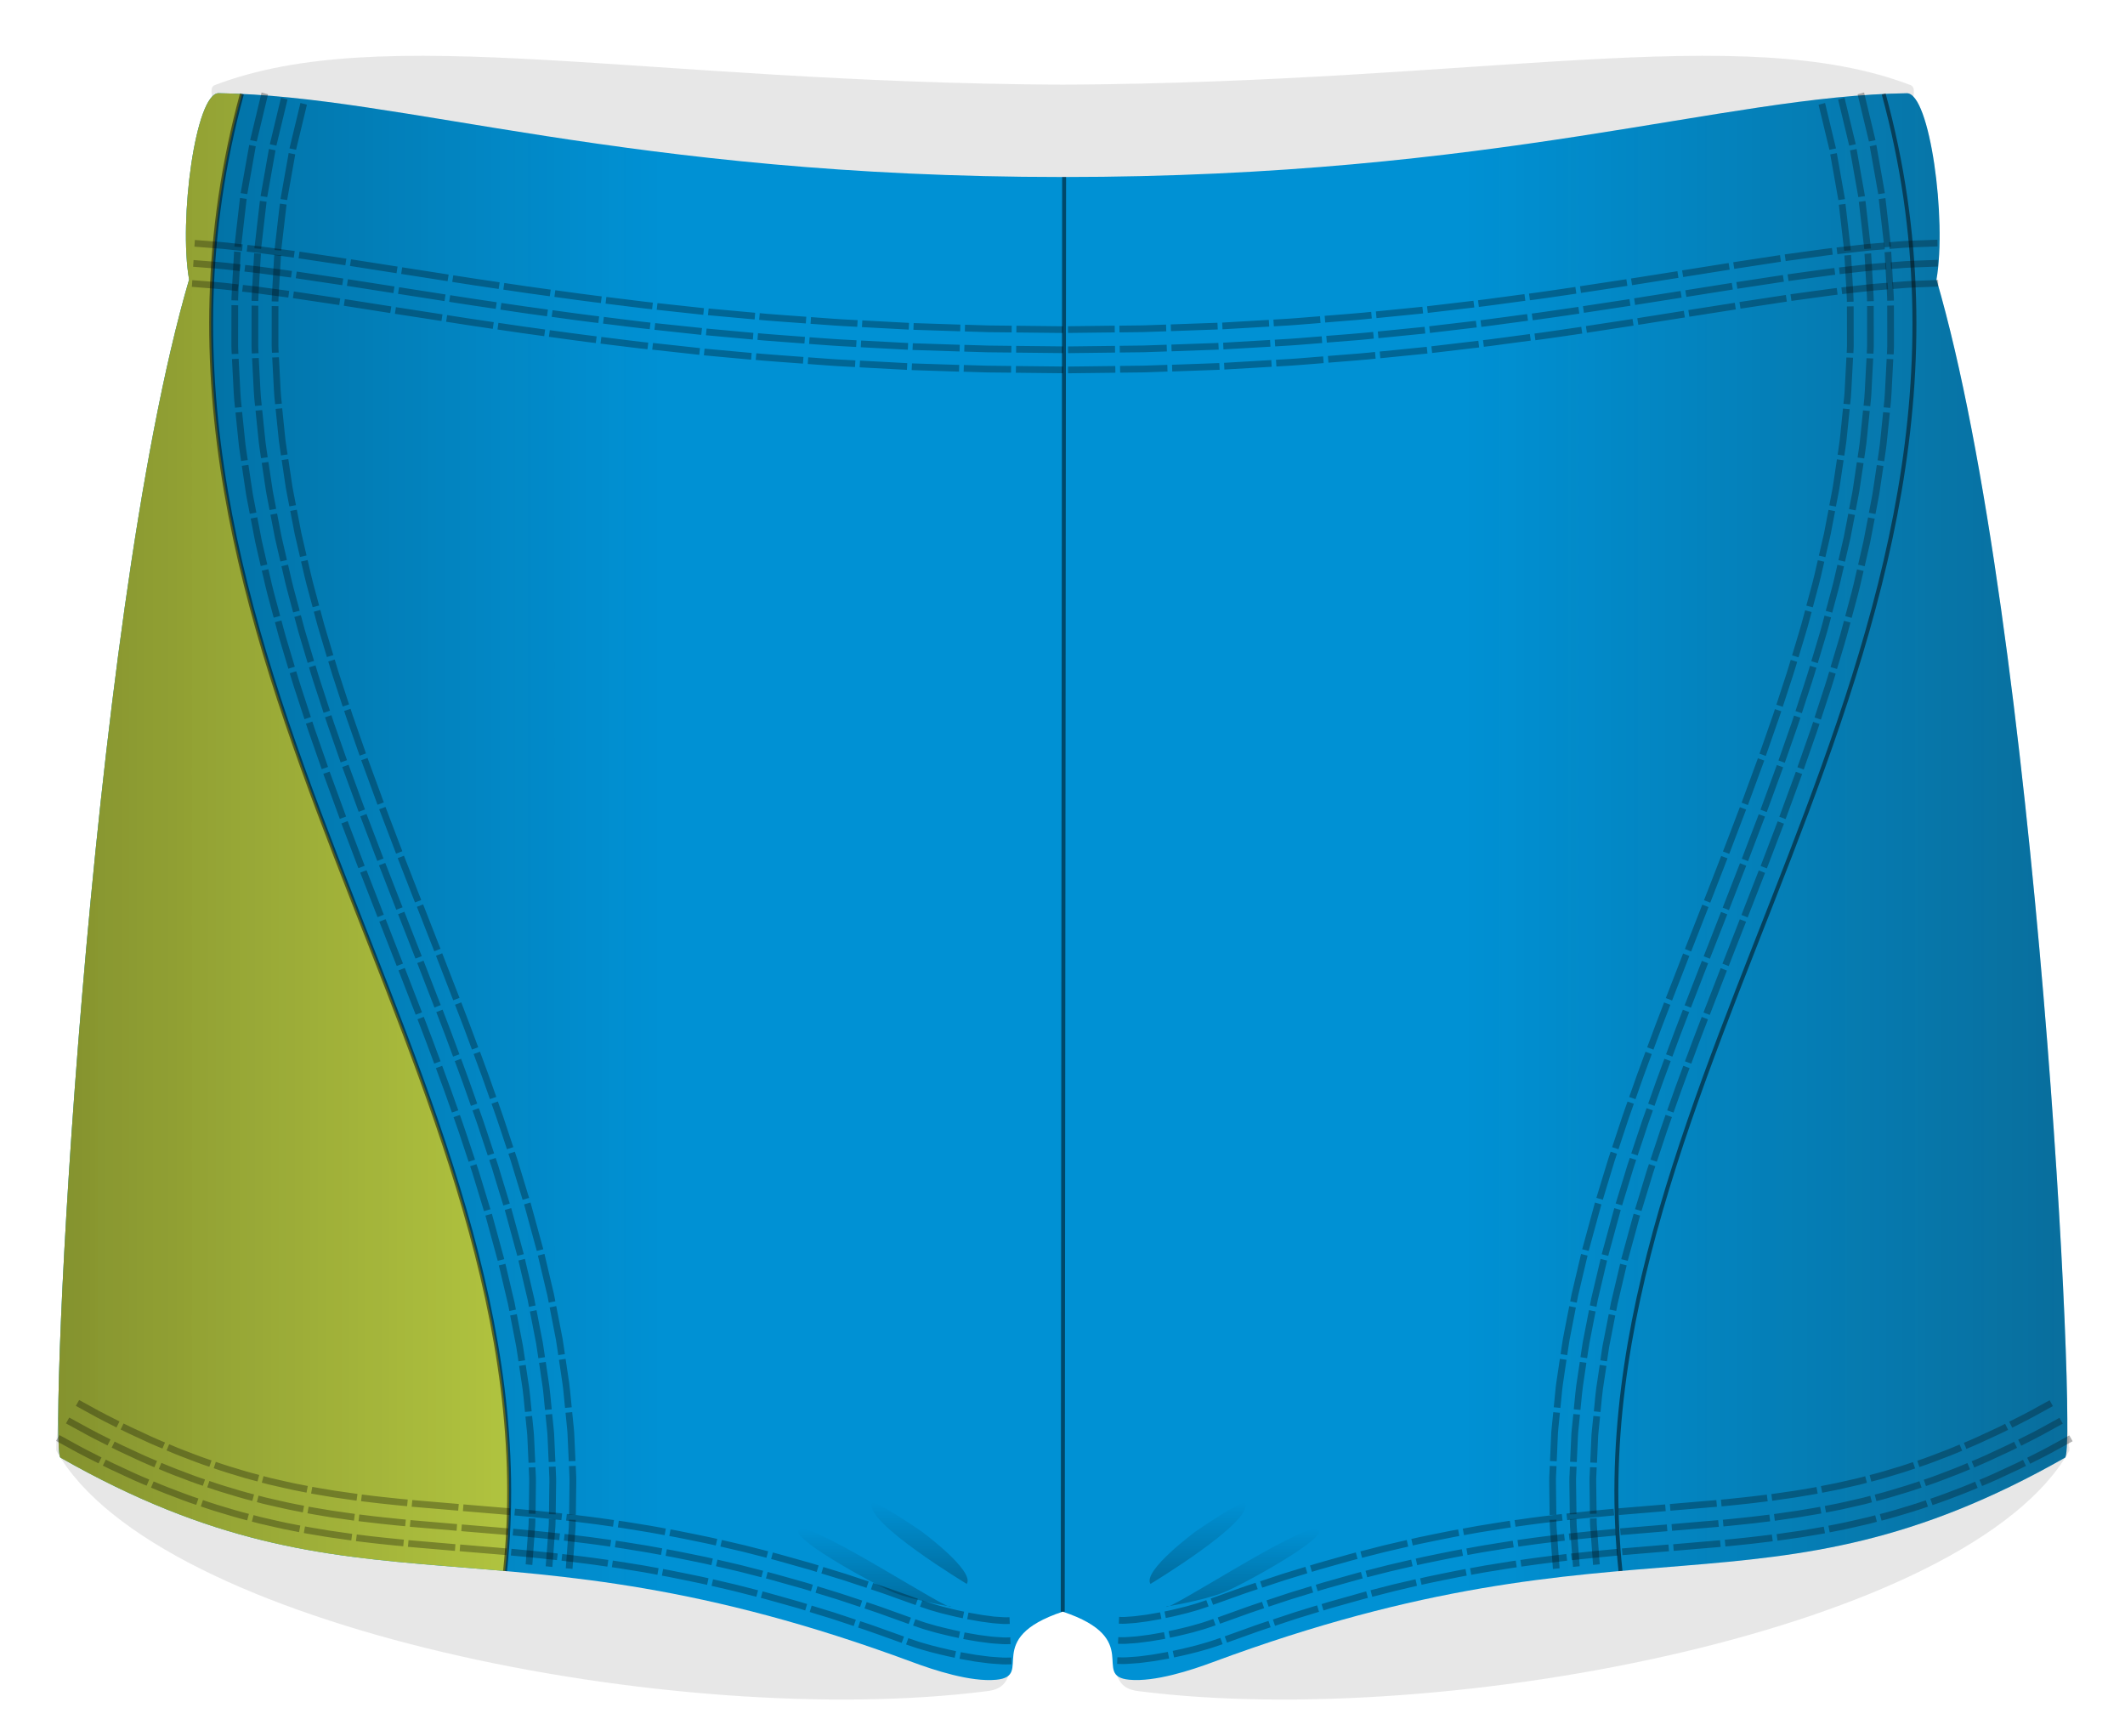
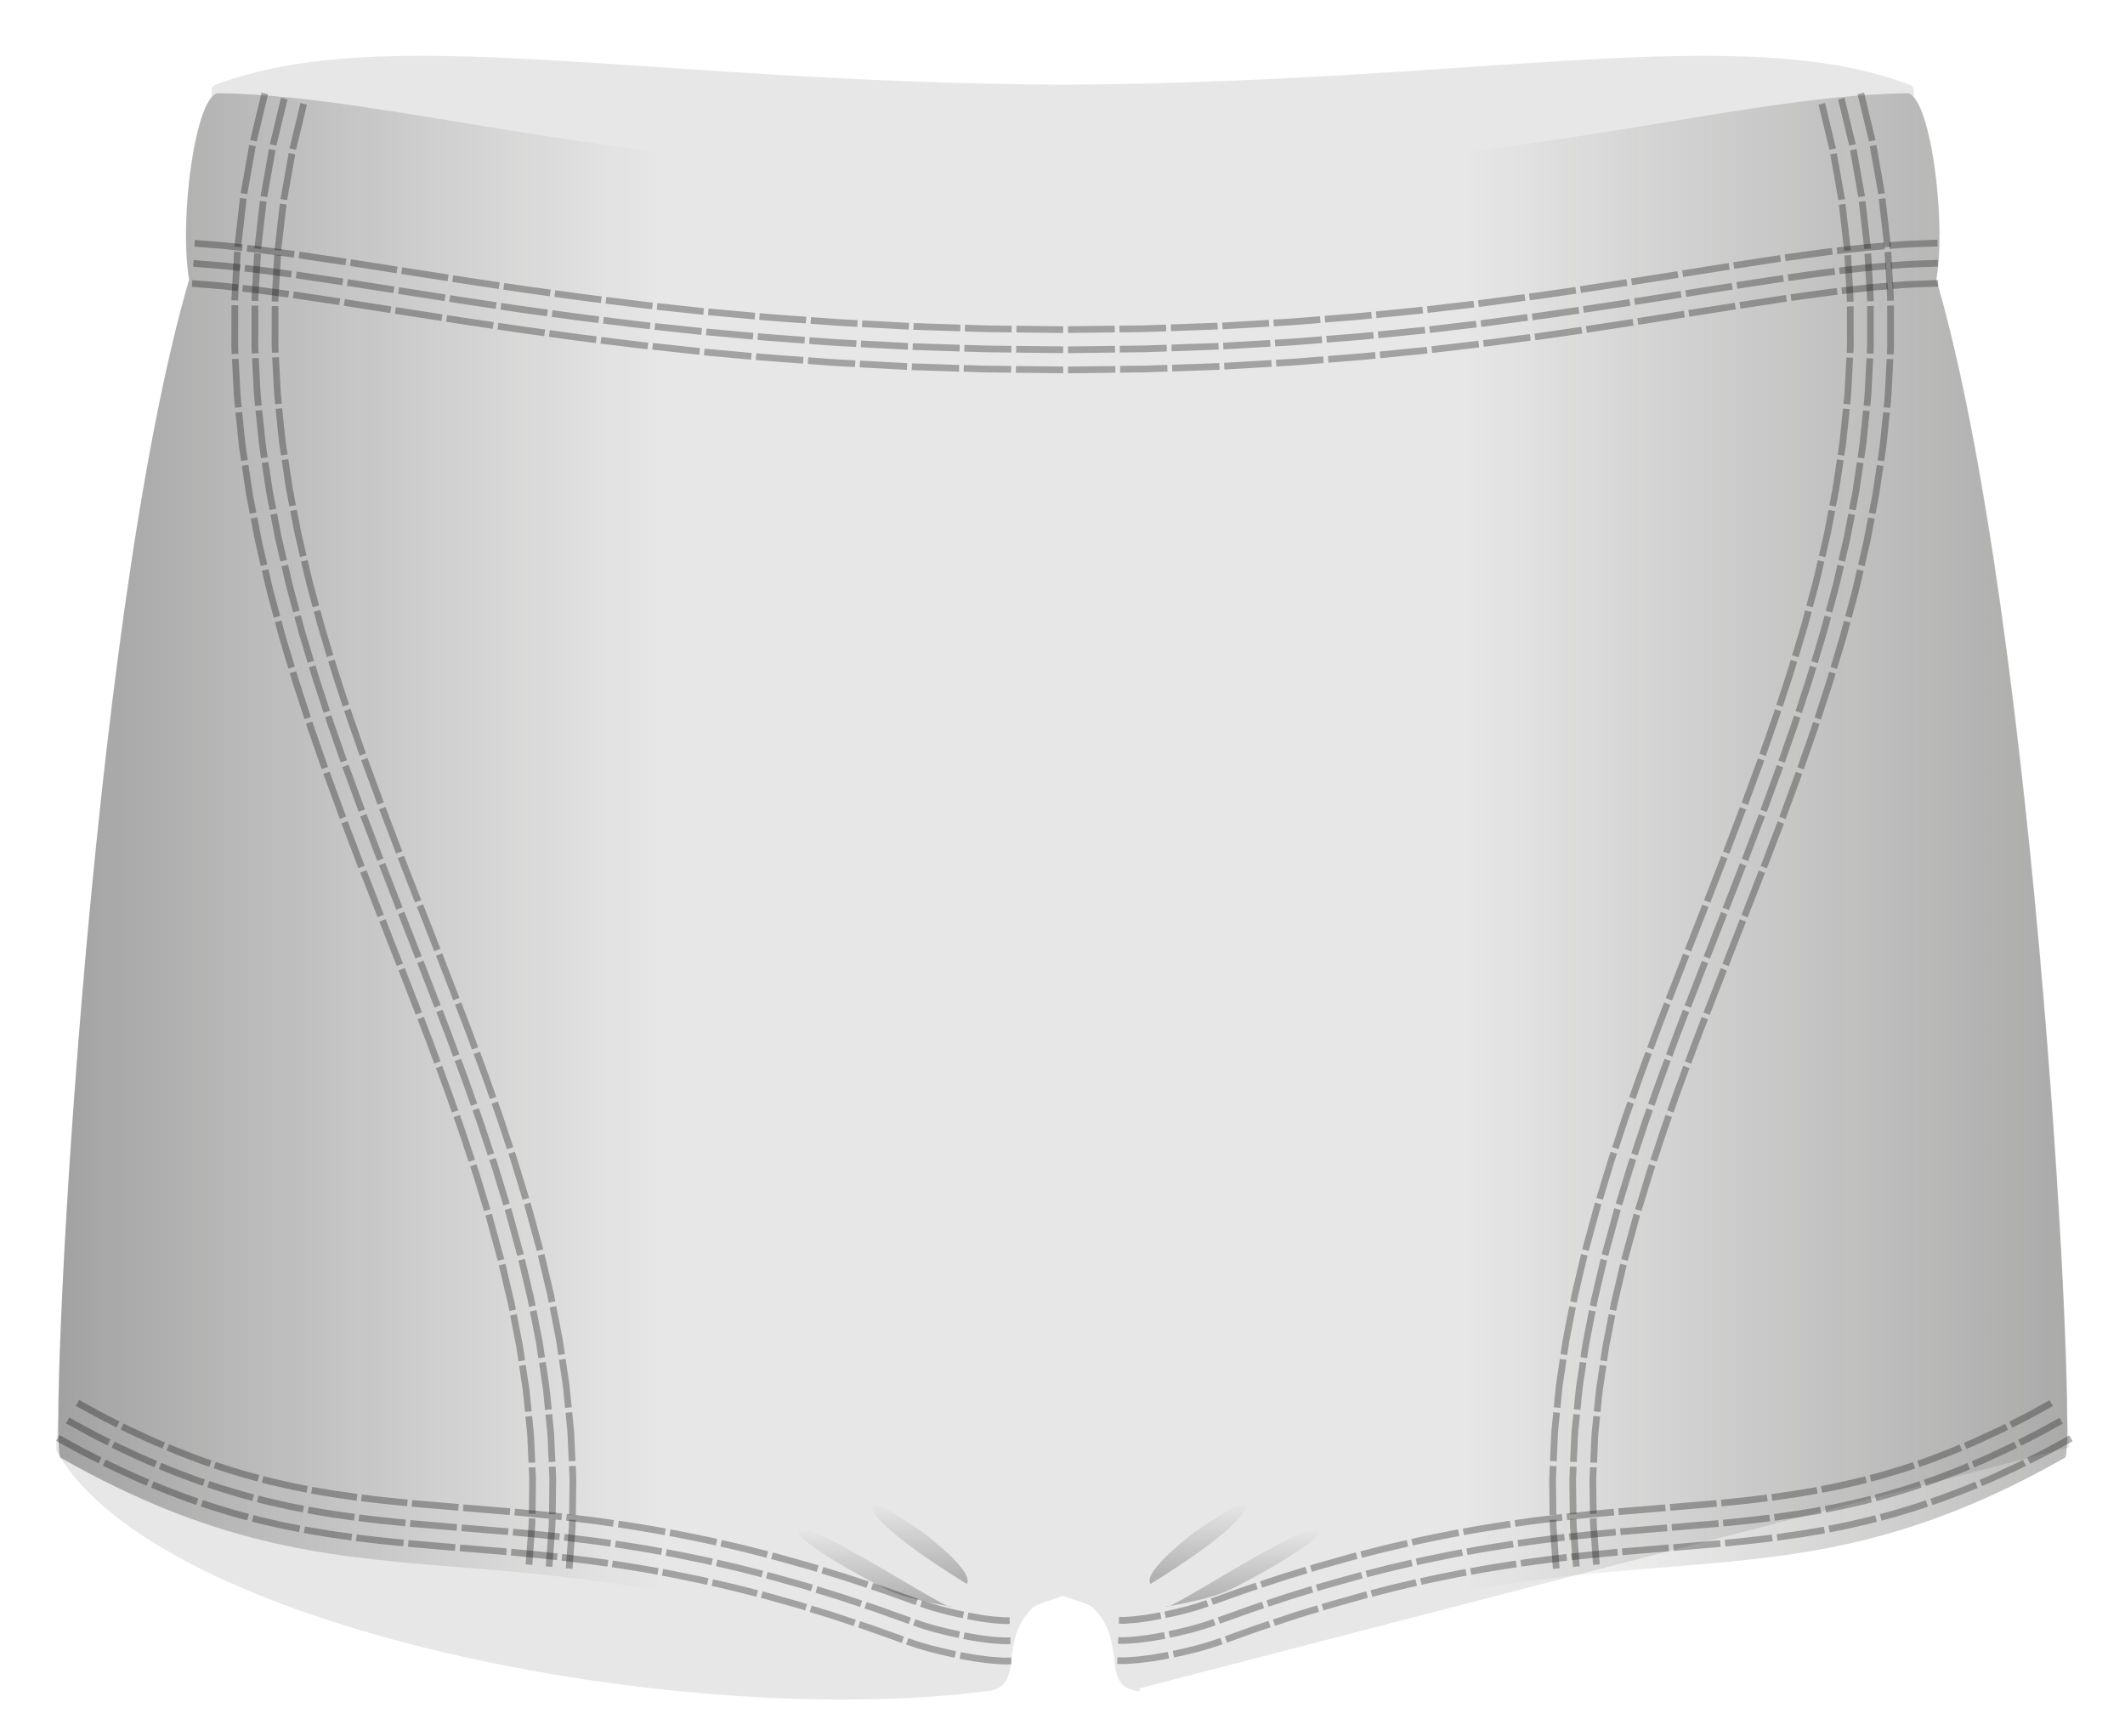
<svg xmlns="http://www.w3.org/2000/svg" width="538.384" height="439.767" viewBox="0 0 538.384 439.767">
-   <path fill="#0F0F0F" d="M524.208 366.626c0-.062-.002-.125-.004-.19l-.01-.24c0-.06-.004-.125-.007-.188l-.015-.306-.008-.162-.022-.4v-.002c-.044-.73-.108-1.613-.19-2.64l-.008-.085c-.02-.24-.04-.49-.063-.747v-.077c-.02-.26-.04-.53-.07-.8l-.01-.11-.07-.85v-.09l-.08-.91v-.02c-.24-43.51-10.85-211.78-33.15-288.01 2.39-13.54-.83-40.8-5.74-46.24.07-.36.11-.68.13-.98.01-.1.01-.19.01-.28 0-.16 0-.31-.02-.44-.01-.14-.03-.27-.06-.38-.02-.07-.03-.13-.05-.18-.05-.15-.12-.28-.21-.39-.02-.03-.05-.05-.07-.07-.1-.11-.23-.2-.38-.26-42.92-16.4-107.92-.67-214.88-.13-106.96-.54-171.95-16.27-214.87.13-.15.06-.27.15-.38.26-.02.02-.05.04-.07.07-.09.11-.16.24-.21.38-.02.06-.04.12-.05.18-.03.12-.05.24-.06.38-.01.14-.02.29-.01.44 0 .09 0 .18.01.28.02.3.06.62.12.98-4.91 5.44-8.12 32.7-5.74 46.23-22.31 76.23-32.91 244.5-33.16 288.01v.02c-.03.31-.06.61-.08.9v.08l-.07.84-.01.1-.07.79-.01.08c-.02.25-.05.5-.07.74v.09c-.08 1.02-.14 1.91-.19 2.64-.01.14-.01.27-.02.4l-.01.16c0 .11-.01.21-.01.31l-.01.19-.01.24v.68l.01.15v.1l.01.11.01.05c.01.04.02.07.03.09 25.31 44.97 157.74 70.75 235.52 60.87h.02c10.47-1.01 2.55-12.58 11.97-21.31.72-.67 4.09-1.68 7.45-2.82 3.36 1.14 6.73 2.15 7.45 2.81 9.42 8.74 1.5 20.31 11.97 21.32h.02c77.79 9.88 210.22-15.9 235.53-60.87.01-.02.02-.06.03-.1 0-.02 0-.04.01-.06 0-.04.01-.07.01-.12l.01-.1v-.46c0-.06-.01-.12-.01-.18z" opacity=".1" />
-   <path fill="#0091D4" d="M490.613 70.825c2.658-15.092-1.648-47.286-7.5-47.206-46.305.64-103.52 21.22-213.858 21.22-110.335 0-167.545-20.59-213.848-21.23-5.852-.08-10.158 32.11-7.5 47.2-25.622 87.57-35.8 296.6-32.58 298.43C92.06 412.87 124.44 381.4 231.24 421.06c5.365 1.99 14.667 5.07 21.167 4.445 9.764-.94-3.758-10.396 16.848-17.248 20.606 6.85 7.085 16.3 16.85 17.24 6.5.62 15.802-2.45 21.167-4.45 106.806-39.66 139.188-8.19 215.924-51.808 3.22-1.83-6.96-210.86-32.583-298.44z" />
-   <path fill="#BDD142" d="M55.407 23.62c-5.852-.082-10.158 32.112-7.5 47.205-25.622 87.574-35.8 296.604-32.58 298.435 44.78 25.454 74.46 25.337 112.637 28.708v-.002C141.26 272.4 22.598 165.733 61.29 23.806c-1.98-.095-3.943-.16-5.883-.187z" />
+   <path fill="#0F0F0F" d="M524.208 366.626c0-.062-.002-.125-.004-.19l-.01-.24c0-.06-.004-.125-.007-.188l-.015-.306-.008-.162-.022-.4v-.002c-.044-.73-.108-1.613-.19-2.64l-.008-.085c-.02-.24-.04-.49-.063-.747v-.077c-.02-.26-.04-.53-.07-.8l-.01-.11-.07-.85v-.09l-.08-.91v-.02c-.24-43.51-10.85-211.78-33.15-288.01 2.39-13.54-.83-40.8-5.74-46.24.07-.36.11-.68.13-.98.01-.1.01-.19.01-.28 0-.16 0-.31-.02-.44-.01-.14-.03-.27-.06-.38-.02-.07-.03-.13-.05-.18-.05-.15-.12-.28-.21-.39-.02-.03-.05-.05-.07-.07-.1-.11-.23-.2-.38-.26-42.92-16.4-107.92-.67-214.88-.13-106.96-.54-171.95-16.27-214.87.13-.15.06-.27.15-.38.26-.02.02-.05.04-.07.07-.09.11-.16.24-.21.38-.02.06-.04.12-.05.18-.03.12-.05.24-.06.38-.01.14-.02.29-.01.44 0 .09 0 .18.01.28.02.3.06.62.12.98-4.91 5.44-8.12 32.7-5.74 46.23-22.31 76.23-32.91 244.5-33.16 288.01v.02c-.03.31-.06.61-.08.9v.08l-.07.84-.01.1-.07.79-.01.08c-.02.25-.05.5-.07.74v.09c-.08 1.02-.14 1.91-.19 2.64-.01.14-.01.27-.02.4l-.01.16c0 .11-.01.21-.01.31l-.01.19-.01.24v.68l.01.15v.1l.01.11.01.05c.01.04.02.07.03.09 25.31 44.97 157.74 70.75 235.52 60.87h.02c10.47-1.01 2.55-12.58 11.97-21.31.72-.67 4.09-1.68 7.45-2.82 3.36 1.14 6.73 2.15 7.45 2.81 9.42 8.74 1.5 20.31 11.97 21.32h.02l.01-.1v-.46c0-.06-.01-.12-.01-.18z" opacity=".1" />
  <g opacity=".5">
    <linearGradient id="a" gradientUnits="userSpaceOnUse" x1="314.822" y1="387.366" x2="314.822" y2="407.04">
      <stop offset="0" stop-opacity="0" />
      <stop offset="1" />
    </linearGradient>
    <path opacity=".5" fill="url(#a)" d="M295.48 406.967c.2 1.488 33.5-20.535 38-19.57 4.99 1.067-18.753 14.13-23.5 16-5.365 2.112-14.5 3.57-14.5 3.57z" />
    <linearGradient id="b" gradientUnits="userSpaceOnUse" x1="303.415" y1="380.761" x2="303.415" y2="401.226">
      <stop offset="0" stop-opacity="0" />
      <stop offset="1" />
    </linearGradient>
    <path opacity=".5" fill="url(#b)" d="M291.48 401.226c-2.112-3.31 11.5-13.33 11.5-13.33s12.006-8.283 12.5-7c1.828 4.75-24 20.33-24 20.33z" />
  </g>
  <g opacity=".5">
    <linearGradient id="c" gradientUnits="userSpaceOnUse" x1="221.595" y1="387.366" x2="221.595" y2="407.04">
      <stop offset="0" stop-opacity="0" />
      <stop offset="1" />
    </linearGradient>
    <path opacity=".5" fill="url(#c)" d="M240.938 406.967c-.202 1.488-33.5-20.535-38-19.57-4.99 1.067 18.753 14.13 23.5 16 5.364 2.112 14.5 3.57 14.5 3.57z" />
    <linearGradient id="d" gradientUnits="userSpaceOnUse" x1="233.002" y1="380.761" x2="233.002" y2="401.226">
      <stop offset="0" stop-opacity="0" />
      <stop offset="1" />
    </linearGradient>
    <path opacity=".5" fill="url(#d)" d="M244.938 401.226c2.11-3.31-11.5-13.33-11.5-13.33s-12.006-8.283-12.5-7c-1.828 4.75 24 20.33 24 20.33z" />
  </g>
-   <path fill="none" stroke="#000" stroke-miterlimit="10" d="M269.255 408.263l.347-363.424M477.244 23.8c38.694 141.928-79.973 248.595-66.678 374.16M61.29 23.802c-38.692 141.93 79.97 248.597 66.674 374.16" opacity=".5" />
  <path d="M472.276 23.443l-1.642.438 2.875 11.96 1.66-.34m-9.47-10.3l2.81 11.69 1.66-.35-2.84-11.78m-6.58 1.76l2.75 11.43 1.66-.35-2.77-11.51m13 10.63l-1.67.34 2.15 12.12 1.68-.25m-8.83-10.84l2.1 11.84 1.68-.25-2.12-11.93m-6.67 1.36l2.05 11.57 1.68-.24-2.07-11.65m12.32 11.4l-1.69.24 1.41 12.22 1.69-.15m-8.15-11.37l1.38 11.95 1.69-.14-1.39-12.03m-6.74.96l1.35 11.67 1.69-.14-1.36-11.76m11.6 12.12l-1.7.14.36 6.14.24 4.22c.08 1.15.06 1.92.06 1.92l1.7-.04s.02-.77-.07-1.93l-.24-4.25-.36-6.19zm-6.78.55l.34 6 .24 4.13c.08 1.13.06 1.88.06 1.88l1.7-.04s.02-.76-.07-1.9c-.07-1.13-.15-2.65-.24-4.16l-.35-6.05-1.7.14zm-5.09.41l.33 5.87.23 4.03c.08 1.1.06 1.84.06 1.84l1.7-.05s.02-.74-.06-1.85l-.23-4.06-.34-5.91-1.7.13zm12.54 12.66l-1.7.04.01 6.15v4.23c-.03 1.15-.08 1.92-.08 1.92l1.7.06s.06-.77.08-1.93v-4.26l-.01-6.19zm-6.8.14v10.14c-.03 1.13-.08 1.88-.08 1.88l1.7.05s.05-.75.08-1.89l-.01-4.16-.01-6.05-1.7.04zm-5.11.1l.01 5.88c.01 1.47.01 2.94.01 4.04-.02 1.11-.08 1.84-.08 1.84l1.7.06s.06-.74.08-1.85c0-1.11 0-2.59-.01-4.08l-.01-5.92-1.7.04zm11.77 13.37l-1.7-.07-.32 6.14c-.1 1.53-.13 3.07-.25 4.21l-.2 1.91 1.69.15.19-1.92c.12-1.15.16-2.7.25-4.25l.32-6.18zm-6.8-.26l-.32 6.01c-.09 1.5-.13 3-.24 4.13l-.19 1.87 1.69.15.19-1.88c.12-1.13.15-2.64.24-4.16l.32-6.05-1.7-.06zm-5.1-.19l-.31 5.88c-.09 1.47-.12 2.94-.24 4.04l-.19 1.83 1.69.15.19-1.85c.11-1.1.15-2.59.24-4.06l.31-5.92-1.7-.06zm11 14.02l-1.69-.16-.62 6.11c-.15 1.53-.32 3.05-.51 4.19l-.28 1.9 1.68.23.28-1.91c.19-1.14.36-2.67.51-4.21l.63-6.14zm-6.78-.63s-.31 2.99-.61 5.99c-.15 1.5-.31 2.99-.5 4.11l-.28 1.86 1.68.24s.11-.75.28-1.87c.19-1.12.36-2.63.5-4.13l.62-6.02-1.69-.15zm-5.08-.47l-.6 5.87c-.14 1.47-.3 2.93-.49 4.03l-.27 1.82 1.69.24.28-1.83c.18-1.1.35-2.57.48-4.05l.6-5.9-1.7-.16zm10.25 14.58l-1.69-.24-.9 6.06c-.2 1.52-.54 3.02-.74 4.15l-.36 1.88 1.67.32.36-1.89c.21-1.13.54-2.63.74-4.16l.91-6.1zm-6.74-.96l-.89 5.95c-.19 1.5-.52 2.97-.73 4.08l-.35 1.85 1.67.32.36-1.86c.2-1.11.53-2.59.73-4.09l.9-5.99-1.69-.25zm-5.05-.73l-.87 5.84c-.19 1.46-.51 2.91-.71 4l-.35 1.82 1.67.31.36-1.83c.2-1.09.52-2.55.71-4.02l.88-5.88-1.69-.24zm9.56 15.04l-1.67-.32-1.16 6.01-1.36 5.96 1.66.39 1.38-5.98 1.16-6.05zm-6.68-1.28l-1.14 5.91-1.35 5.87 1.66.39 1.36-5.89 1.15-5.94-1.67-.32zm-5.01-.96l-1.11 5.81-1.33 5.78 1.65.39 1.34-5.8 1.12-5.85-1.67-.32zm8.87 15.47l-1.65-.39-.43 1.86c-.27 1.12-.57 2.62-.98 4.09l-1.58 5.89 1.64.45 1.59-5.92c.41-1.47.71-2.98.99-4.1l.43-1.87zm-6.62-1.55l-.42 1.83c-.27 1.1-.56 2.58-.97 4.03l-1.56 5.81 1.64.45 1.57-5.85c.4-1.46.7-2.94.97-4.04l.43-1.84-1.65-.39zm-4.96-1.17l-.42 1.81c-.26 1.08-.55 2.53-.95 3.96l-1.54 5.74 1.64.44 1.54-5.77c.4-1.44.69-2.9.95-3.98l.42-1.81-1.66-.38zm8.27 15.8l-1.64-.44-.5 1.84c-.28 1.11-.69 2.58-1.15 4.03l-1.75 5.84 1.63.49 1.76-5.86c.45-1.46.86-2.94 1.15-4.05l.5-1.85zm-6.56-1.79l-.49 1.82c-.29 1.1-.69 2.55-1.14 3.99l-1.73 5.77 1.63.5 1.74-5.79c.45-1.44.86-2.9 1.14-3.99l.49-1.82-1.64-.45zm-4.92-1.34l-.48 1.8c-.28 1.08-.68 2.51-1.12 3.94l-1.71 5.7 1.63.5 1.72-5.72c.44-1.42.84-2.86 1.12-3.95l.48-1.8-1.64-.45zm7.73 16.07l-1.63-.5s-.86 2.93-1.83 5.81l-1.89 5.79 1.61.54 1.9-5.8c.98-2.89 1.84-5.83 1.84-5.83zm-6.5-2s-.85 2.89-1.81 5.75l-1.87 5.73 1.61.54 1.88-5.74c.97-2.87 1.81-5.77 1.81-5.77l-1.62-.5zm-4.88-1.5s-.83 2.86-1.79 5.69l-1.85 5.68 1.61.54 1.86-5.69c.96-2.84 1.8-5.71 1.8-5.71l-1.63-.5zm7.29 16.26l-1.61-.54-.6 1.81-1.38 3.95-2.01 5.73 1.6.57 2.01-5.75c.5-1.44 1.01-2.87 1.38-3.95l.6-1.81zm-6.45-2.16l-.59 1.79-1.37 3.92-1.99 5.69 1.6.57 2-5.7 1.37-3.92.59-1.79-1.62-.54zm-4.84-1.62l-.59 1.77-1.36 3.88-1.97 5.65 1.6.57 1.97-5.66 1.36-3.89.59-1.77-1.61-.54zm6.89 16.45l-1.6-.57-4.18 11.39 1.59.6m-2.22-13.7l-4.15 11.32 1.59.6 4.16-11.34m-6.4-2.29l-4.13 11.25 1.6.6 4.14-11.27m4.99 15.99l-1.59-.6-4.32 11.32 1.58.61m-2.05-13.72l-4.3 11.27 1.58.61 4.3-11.29m-6.37-2.39l-4.28 11.23 1.59.61 4.28-11.24m4.79 16.05l-1.59-.61-4.39 11.27 1.58.62m-1.95-13.72l-4.38 11.25 1.58.62 4.38-11.25m-6.34-2.45l-4.36 11.2 1.59.62 4.37-11.24m3.12 15.44l1.58.62-4.4 11.24-1.58-.62zm-9.16 9.38l4.4-11.24 1.58.62-4.41 11.24zm-4.75-1.85l4.4-11.24 1.58.62-4.4 11.25zm10.64 5.47l-1.58-.62-4.36 11.24 1.59.61m-1.99-13.7l-4.37 11.26 1.59.61 4.36-11.25m-6.34-2.47l-4.38 11.29 1.59.61 4.37-11.28m4.73 16.05l-1.59-.61-2.15 5.62-2.1 5.63 1.6.59 2.09-5.62 2.15-5.62zm-6.36-2.44l-2.16 5.64-2.11 5.66 1.6.59 2.1-5.65 2.16-5.63-1.59-.6zm-4.77-1.82l-2.17 5.66-2.11 5.69 1.59.59 2.11-5.69 2.17-5.66-1.59-.61zm6.46 16.62l-1.59-.59-2.08 5.63-2 5.66 1.6.56 2-5.64 2.07-5.62zm-6.38-2.36l-2.09 5.67-2.02 5.69 1.61.564 2.01-5.68 2.08-5.66-1.6-.59zm-4.79-1.77l-2.1 5.7-2.03 5.74 1.6.56 2.02-5.73 2.1-5.7-1.59-.59zm6.7 16.52l-1.61-.56-.62 1.77c-.39 1.05-.86 2.48-1.32 3.9l-1.89 5.68 1.62.53 1.88-5.67c.46-1.416.93-2.83 1.32-3.89l.62-1.76zm-6.42-2.24l-.63 1.78c-.39 1.06-.87 2.5-1.34 3.93l-1.91 5.74 1.62.53 1.9-5.72c.47-1.43.94-2.86 1.33-3.93l.63-1.776-1.61-.56zm-4.82-1.68l-.64 1.79c-.39 1.07-.87 2.52-1.35 3.97l-1.92 5.79 1.61.53 1.91-5.77c.48-1.45.95-2.89 1.35-3.96l.63-1.79-1.61-.56zm7.04 16.37l-1.62-.53-.59 1.77-1.19 3.93-1.74 5.71 1.63.48 1.74-5.69 1.19-3.915.58-1.77zm-6.47-2.09l-.6 1.79-1.21 3.97-1.77 5.78 1.63.48 1.76-5.76 1.21-3.97.59-1.79-1.62-.52zm-4.86-1.57l-.6 1.81c-.34 1.09-.78 2.56-1.23 4.02l-1.78 5.85 1.63.48 1.77-5.83c.44-1.46.89-2.92 1.22-4.01l.6-1.81-1.62-.53zm7.46 16.17l-1.63-.47-3.15 11.51 1.65.42m-3.4-13.35l-3.19 11.68 1.65.42 3.17-11.62m-6.53-1.89l-3.23 11.83 1.64.42 3.22-11.78m6.4 15.45l-1.65-.41-1.37 5.795-.94 3.98-.36 1.823 1.67.34.36-1.81.93-3.96 1.36-5.76zm-6.6-1.65l-1.39 5.89-.96 4.05-.36 1.85 1.66.35.36-1.84c.26-1.095.6-2.56.95-4.024l1.38-5.854-1.65-.42zm-4.95-1.24l-1.41 5.98-.97 4.12-.37 1.89 1.66.35.37-1.88.96-4.09 1.41-5.96-1.65-.41zm8.67 15.59l-1.66-.34-1.14 5.83-.42 2.14c-.13.69-.21 1.33-.29 1.88l-.27 1.834 1.68.26.27-1.82c.08-.55.16-1.184.28-1.863l.42-2.13 1.13-5.8zm-6.66-1.36l-1.16 5.94-.42 2.18c-.13.7-.21 1.357-.3 1.92l-.28 1.87 1.68.26.28-1.86c.09-.555.17-1.21.3-1.9l.42-2.17 1.15-5.904-1.67-.346zm-5-1.02l-1.18 6.05-.43 2.23c-.13.71-.22 1.39-.31 1.96l-.28 1.91 1.68.27.29-1.9c.09-.57.172-1.235.3-1.94l.43-2.21 1.17-6.02-1.66-.34zm9.4 15.146l-1.68-.26-.88 5.87c-.21 1.47-.31 2.945-.43 4.05l-.18 1.845 1.69.17.18-1.83c.12-1.097.22-2.56.43-4.02L407 346zm-6.73-1.026l-.9 5.99c-.21 1.492-.31 3.01-.44 4.14-.11 1.13-.19 1.88-.19 1.88l1.69.17.19-1.87c.12-1.12.23-2.62.44-4.11l.88-5.95-1.68-.26zm-5.05-.77l-.91 6.11c-.22 1.53-.32 3.08-.45 4.23l-.19 1.93 1.69.17.19-1.91c.13-1.147.23-2.68.45-4.2l.9-6.077-1.68-.25zm10.18 14.63l-1.69-.16-.19 1.84c-.08 1.11-.32 2.58-.34 4.05l-.26 5.905 1.7.07.26-5.855c.03-1.47.26-2.93.34-4.02l.18-1.83zm-6.77-.64l-.19 1.88c-.09 1.13-.32 2.63-.35 4.15l-.28 6.05 1.7.07.27-6.01c.03-1.5.26-2.99.35-4.115l.18-1.87-1.695-.16zm-5.08-.488l-.19 1.93c-.09 1.16-.33 2.69-.36 4.246l-.28 6.205 1.7.07s.14-3.08.27-6.15c.03-1.54.27-3.07.35-4.22l.19-1.91-1.7-.16zm11.01 14l-1.7-.05-.08 1.845c-.09 1.11-.04 2.59-.02 4.06l.07 5.91 1.7-.05-.08-5.85c-.02-1.46-.065-2.92.02-4.02l.08-1.83zm-6.8-.22l-.08 1.896c-.09 1.14-.04 2.65-.03 4.17l.08 6.06 1.7-.048-.08-6.01c-.02-1.5-.06-3 .02-4.13l.09-1.876-1.7-.06zm-5.1-.16l-.08 1.94c-.09 1.166-.04 2.72-.03 4.276l.08 6.22 1.7-.05-.08-6.164c-.01-1.54-.06-3.08.03-4.24l.09-1.92-1.7-.05zm11.89 13.26l-1.7.06v.51c.02.32-.01.784.04 1.335l.31 4.05.43 5.88 1.69-.17-.43-5.82c-.11-1.46-.22-2.92-.3-4.01-.05-.55-.026-1.01-.04-1.32v-.5zm-6.8.24v.52c.02.33-.01.81.04 1.37.08 1.13.2 2.64.31 4.15l.45 6.046 1.69-.164-.44-5.99-.31-4.12c-.05-.56-.03-1.03-.04-1.36l-.01-.52-1.7.06zm-5.1.18v.54c.01.34-.01.82.04 1.41l.31 4.27.46 6.21 1.693-.17-.46-6.16-.31-4.23c-.05-.58-.03-1.06-.04-1.4l-.01-.53-1.7.05zM77.76 26.52l-1.644-.44-2.77 11.51 1.665.35m-3.82-13.18l-2.83 11.78 1.67.35 2.81-11.693m-6.57-1.754l-2.89 12.05 1.67.348 2.86-11.95M74.8 39.1l-1.66-.34-2.07 11.66 1.682.25m-4.62-12.93l-2.11 11.93 1.68.25 2.1-11.84m-6.663-1.36l-2.17 12.2 1.69.25 2.14-12.12m7.8 14.77l-1.69-.24-1.36 11.756 1.69.145m-5.39-12.61L64.46 62.9l1.69.15 1.39-11.95m-6.736-.95L59.38 62.47l1.695.145 1.412-12.23m8.688 14.27l-1.695-.135-.34 5.91c-.084 1.477-.17 2.955-.234 4.063-.083 1.11-.065 1.85-.065 1.85l1.7.043s-.01-.737.07-1.836l.24-4.03.34-5.866zm-6.78-.543l-.35 6.046c-.086 1.512-.172 3.024-.24 4.16-.08 1.133-.064 1.89-.064 1.89l1.7.043s-.01-.75.07-1.87l.24-4.12.35-6-1.69-.13zm-5.085-.41l-.358 6.19-.243 4.25c-.09 1.16-.07 1.934-.07 1.934l1.7.044s-.02-.767.06-1.92l.24-4.22.35-6.142-1.69-.138zm11.23 13.856l-1.7-.035-.007 5.92-.007 4.07c.022 1.11.08 1.85.08 1.85l1.7-.05s-.057-.733-.08-1.835l.007-4.04.007-5.88zm-6.8-.138l-.01 6.057c0 1.515-.003 3.03-.004 4.166.023 1.135.08 1.89.08 1.89l1.7-.054s-.057-.75-.08-1.88c0-1.13.004-2.63.006-4.14l.008-6.01-1.7-.04zm-5.102-.105s-.004 3.098-.01 6.194c0 1.54-.002 3.09-.003 4.25.024 1.16.08 1.93.082 1.93l1.7-.06s-.058-.77-.08-1.92l.003-4.23.01-6.15-1.702-.04zm12.028 13.18l-1.7.06.31 5.92c.09 1.48.122 2.964.24 4.07l.188 1.846 1.694-.15-.188-1.83c-.117-1.1-.15-2.57-.238-4.04l-.306-5.88zm-6.798.253l.314 6.05c.092 1.51.127 3.026.247 4.155l.19 1.884 1.69-.15-.19-1.87c-.12-1.12-.16-2.627-.25-4.128l-.32-6.01-1.7.06zm-5.098.19l.32 6.18c.095 1.54.133 3.09.254 4.243l.195 1.92 1.69-.15-.2-1.9c-.12-1.15-.16-2.68-.25-4.22l-.32-6.13-1.7.07zm12.748 12.477l-1.693.153.604 5.904c.13 1.476.3 2.95.48 4.05l.27 1.837 1.68-.24-.28-1.83c-.19-1.1-.35-2.56-.49-4.03l-.6-5.87zm-6.774.623l.616 6.024c.143 1.506.307 3.01.5 4.13l.278 1.872 1.684-.237-.277-1.86c-.19-1.113-.354-2.607-.496-4.105l-.62-5.985-1.7.152zm-5.08.468l.628 6.147c.146 1.535.314 3.07.51 4.21l.283 1.905 1.684-.235-.29-1.895c-.2-1.13-.36-2.655-.51-4.184-.31-3.05-.63-6.1-.63-6.1l-1.7.156zm13.386 11.79l-1.683.244.876 5.877c.19 1.48.517 2.93.717 4.03.21 1.097.352 1.827.352 1.827l1.67-.313-.35-1.81c-.198-1.09-.523-2.54-.71-4l-.872-5.84zm-6.733.97l.894 5.988c.2 1.502.53 2.98.73 4.096l.36 1.857 1.67-.31-.35-1.844c-.2-1.11-.53-2.58-.72-4.07l-.9-5.963-1.68.24zm-5.05.727l.91 6.1c.2 1.53.535 3.03.742 4.168l.36 1.89 1.67-.31-.36-1.88c-.21-1.13-.54-2.62-.74-4.15l-.91-6.06-1.69.25zm13.94 11.125l-1.67.32 1.126 5.84 1.34 5.808 1.657-.38-1.333-5.776-1.12-5.81zm-6.68 1.28l1.144 5.94 1.36 5.896 1.66-.387-1.35-5.867-1.14-5.91-1.67.32zm-5.012.96l1.165 6.04 1.38 5.985 1.657-.384-1.373-5.96-1.158-6.01-1.67.32zm14.412 10.5l-1.656.39.43 1.813c.27 1.09.56 2.55.96 3.99l1.55 5.77 1.64-.44-1.54-5.74c-.39-1.43-.68-2.88-.95-3.96-.25-1.08-.42-1.8-.42-1.8zm-6.622 1.555s.17.736.428 1.84c.27 1.1.57 2.586.972 4.044l1.566 5.844 1.65-.44-1.56-5.81c-.4-1.45-.69-2.92-.96-4.02l-.42-1.83-1.65.39zm-4.967 1.166l.434 1.87c.274 1.11.58 2.62.986 4.1l1.586 5.92 1.642-.45-1.58-5.89c-.405-1.47-.708-2.97-.98-4.09l-.433-1.86-1.655.38zm14.807 9.93l-1.64.45.48 1.8c.28 1.08.68 2.52 1.123 3.95l1.715 5.73 1.627-.5s-.854-2.86-1.71-5.71c-.442-1.43-.84-2.86-1.116-3.94l-.48-1.8zm-6.562 1.79l.49 1.82c.282 1.1.687 2.56 1.135 4l1.735 5.79 1.627-.5-1.73-5.77c-.446-1.44-.85-2.89-1.13-3.99l-.487-1.82-1.64.45zm-4.92 1.34s.2.74.495 1.85c.287 1.11.697 2.59 1.15 4.05l1.754 5.85 1.627-.5-1.75-5.84c-.45-1.45-.86-2.92-1.15-4.03l-.49-1.85-1.64.45zm15.13 9.43l-1.625.5s.836 2.87 1.794 5.7l1.86 5.7 1.613-.54-1.854-5.68c-.95-2.83-1.78-5.69-1.78-5.69zm-6.503 2s.847 2.9 1.814 5.76c.94 2.87 1.877 5.74 1.877 5.74l1.62-.54-1.87-5.73c-.96-2.86-1.8-5.75-1.8-5.75l-1.62.5zm-4.877 1.49s.857 2.93 1.832 5.82l1.896 5.8 1.62-.54-1.89-5.79c-.97-2.88-1.82-5.81-1.82-5.81l-1.62.5zm15.392 9l-1.612.54.587 1.77 1.36 3.89 1.978 5.66 1.602-.57-1.973-5.65-1.356-3.89-.58-1.77zm-6.45 2.16l.594 1.79c.37 1.07.87 2.49 1.37 3.92l1.99 5.7 1.6-.57-1.99-5.69-1.37-3.91-.59-1.79-1.61.54zm-4.835 1.62l.598 1.81 1.38 3.95 2.01 5.74 1.6-.57-2.002-5.74-1.377-3.94-.6-1.81-1.62.54zM93.115 192l-1.6.572 4.135 11.278 1.593-.59M86.71 194.3l4.162 11.342 1.593-.597-4.153-11.322m-6.402 2.298l4.183 11.41 1.593-.59-4.177-11.38m14.15 8.94l-1.59.6 4.28 11.24 1.58-.61m-10.65-8.84l4.3 11.29 1.58-.61-4.3-11.27m-6.37 2.39l4.31 11.33 1.59-.61L88.08 208m14.267 8.767l-1.586.61 4.38 11.23 1.58-.62m-10.7-8.786l4.38 11.25 1.59-.62-4.38-11.24m-6.34 2.46l4.39 11.27 1.58-.62-4.38-11.26m12.76 9.27l1.58-.62 4.4 11.25-1.58.62zm-.36 13.11l-4.4-11.24 1.59-.62 4.4 11.24zm-4.75 1.87l-4.4-11.23 1.59-.62 4.4 11.24zm11.53-3.21l-1.58.62 4.37 11.28 1.59-.61m-10.71-8.81l4.36 11.25 1.59-.61-4.36-11.26m-6.34 2.48l4.36 11.22 1.59-.61-4.35-11.23m14.32 8.71l-1.59.61 2.17 5.66 2.11 5.69 1.59-.59-2.12-5.69-2.17-5.66zm-6.35 2.44l2.16 5.64 2.1 5.66 1.6-.59-2.1-5.66-2.16-5.64-1.59.61zm-4.76 1.83l2.15 5.62 2.09 5.62 1.6-.59-2.09-5.63-2.15-5.62-1.59.61zm15.83 8.24l-1.6.58 2.1 5.69 2.03 5.73 1.61-.56-2.03-5.74-2.1-5.7zm-6.38 2.36l2.08 5.66 2.01 5.69 1.6-.56-2.01-5.7-2.08-5.67-1.59.59zm-4.79 1.77l2.07 5.63 2 5.64 1.61-.56-2.01-5.65-2.07-5.63-1.59.59zm15.7 8.47l-1.6.56.64 1.79c.39 1.07.87 2.52 1.35 3.96l1.92 5.78 1.61-.52-1.92-5.79c-.48-1.45-.95-2.89-1.35-3.97l-.63-1.79zm-6.42 2.25l.63 1.78c.39 1.06.86 2.49 1.33 3.92l1.9 5.72 1.62-.52-1.9-5.74c-.47-1.43-.95-2.87-1.34-3.93l-.63-1.78-1.6.56zm-4.81 1.69l.62 1.77c.39 1.06.86 2.47 1.33 3.89l1.88 5.67 1.62-.53-1.89-5.67c-.47-1.42-.94-2.84-1.32-3.9l-.62-1.76-1.6.56zm15.53 8.79l-1.62.52.6 1.81 1.22 4.01 1.78 5.83 1.64-.48-1.78-5.85-1.23-4.02-.6-1.81zm-6.47 2.09l.59 1.79 1.21 3.97 1.76 5.76 1.63-.48-1.76-5.78-1.21-3.98-.6-1.79-1.62.52zm-4.85 1.57l.59 1.77c.32 1.07.76 2.49 1.19 3.92l1.73 5.7 1.63-.48-1.74-5.71-1.2-3.93-.59-1.78-1.62.53zm15.3 9.2l-1.63.48 3.22 11.78 1.65-.42m-9.76-9.94l3.17 11.61 1.65-.42-3.19-11.68m-6.54 1.9l3.13 11.46 1.65-.42-3.14-11.51m13.31 10.19l-1.65.42 1.41 5.95.97 4.09.37 1.88 1.67-.35-.37-1.89c-.26-1.12-.62-2.62-.97-4.11l-1.41-5.98zm-6.59 1.66l1.38 5.86.95 4.03.36 1.85 1.66-.35-.36-1.86-.95-4.05-1.39-5.89-1.65.42zm-4.95 1.24l1.36 5.77.94 3.96.36 1.82 1.66-.35-.35-1.82-.94-3.98-1.37-5.8-1.65.41zm14.54 10.31l-1.67.34 1.17 6.02.43 2.21c.13.71.21 1.38.3 1.95l.28 1.9 1.68-.26-.28-1.91c-.09-.58-.17-1.25-.3-1.96l-.43-2.22-1.18-6.05zm-6.67 1.36l1.15 5.91c.14.74.29 1.48.42 2.17.12.7.21 1.35.29 1.91l.28 1.86 1.68-.27-.28-1.88c-.08-.56-.17-1.22-.29-1.91-.14-.69-.28-1.44-.43-2.18l-1.15-5.94-1.66.34zm-5 1.02l1.13 5.8.41 2.13c.12.68.2 1.32.29 1.86l.27 1.82 1.68-.27-.27-1.83c-.08-.55-.16-1.19-.29-1.88l-.41-2.14-1.13-5.83-1.67.34zm14.04 10.98l-1.68.26.9 6.07c.22 1.52.32 3.06.45 4.2l.19 1.91 1.69-.17-.19-1.92c-.13-1.15-.24-2.7-.45-4.23l-.91-6.11zm-6.72 1.03l.88 5.95c.22 1.49.32 2.99.44 4.11l.19 1.87 1.7-.17-.19-1.88c-.12-1.13-.23-2.64-.44-4.14l-.89-5.99-1.68.25zm-5.05.77l.87 5.82c.21 1.45.31 2.92.43 4.01l.18 1.83 1.69-.17-.19-1.84c-.13-1.1-.22-2.58-.43-4.05l-.88-5.86-1.68.25zm13.44 11.7l-1.69.16s.07.77.19 1.91c.09 1.15.32 2.67.35 4.22l.28 6.15 1.7-.06-.28-6.2c-.03-1.55-.27-3.08-.36-4.24l-.19-1.93zm-6.77.64l.19 1.87c.08 1.13.32 2.62.35 4.12l.27 6.01 1.7-.06-.27-6.06c-.03-1.52-.26-3.02-.35-4.15l-.19-1.88-1.69.16zm-5.08.48l.18 1.83c.09 1.1.32 2.55.34 4.02l.27 5.86 1.7-.06-.27-5.91c-.03-1.47-.26-2.94-.34-4.05l-.19-1.84-1.69.16zm12.74 12.5l-1.7.05.08 1.92c.09 1.15.04 2.7.03 4.24l-.08 6.17 1.7.05.08-6.22c.02-1.56.07-3.11-.02-4.27l-.08-1.94zm-6.8.22l.08 1.87c.09 1.13.04 2.63.02 4.13-.04 3-.07 6.01-.07 6.01l1.7.05.08-6.06c.02-1.51.07-3.03-.02-4.16l-.08-1.89-1.7.05zm-5.1.16l.08 1.83c.08 1.1.04 2.56.02 4.03l-.07 5.85 1.7.05.07-5.9c.01-1.47.06-2.95-.02-4.06l-.09-1.84-1.7.06zm11.9 13.29l-1.7-.06-.01.53c-.02.34.01.82-.04 1.4l-.31 4.23-.45 6.16 1.7.17.46-6.21.31-4.27c.05-.58.03-1.07.04-1.41l.01-.53zm-6.8-.23l-.01.52c-.01.33.01.8-.04 1.36l-.3 4.12-.45 5.99 1.69.17.45-6.04.31-4.16c.05-.56.03-1.04.04-1.37l.01-.52-1.7-.06zm-5.1-.18l-.01.51c-.02.32.01.78-.04 1.32l-.3 4.01-.43 5.83 1.69.17.43-5.88.3-4.04c.05-.55.02-1.01.04-1.33v-.51l-1.7-.06z" opacity=".3" />
  <path d="M491.07 72.625l-.03-1.7-5.814.214c-1.45.02-2.912.15-4.008.24l-1.825.14.132 1.69 1.813-.15c1.088-.1 2.54-.22 3.975-.25l5.757-.21zm-.118-6.802l-5.984.22c-1.5.03-2.988.16-4.105.254l-1.863.15.132 1.696 1.85-.15c1.11-.093 2.59-.222 4.073-.25l5.928-.22-.03-1.7zm-.09-5.103l-6.153.228c-1.55.032-3.07.163-4.21.26-1.14.09-1.9.152-1.9.152l.13 1.695 1.89-.152c1.13-.095 2.64-.226 4.17-.257l6.1-.225-.03-1.7zm-12.498 12.604l-.14-1.695-1.824.14c-1.095.08-2.555.2-4.02.38l-5.854.66.203 1.69 5.82-.66c1.46-.19 2.91-.3 3.99-.39l1.81-.15zm-.557-6.78l-1.863.15c-1.118.083-2.608.205-4.09.392l-5.937.674.203 1.688 5.91-.67c1.475-.187 2.955-.308 4.065-.39l1.85-.15-.138-1.695zm-.417-5.086l-1.902.154c-1.143.086-2.663.21-4.16.4l-6.02.682.202 1.688 5.992-.68c1.493-.188 3.003-.312 4.138-.397 1.133-.09 1.89-.152 1.89-.152l-.14-1.695zm-11.825 13.188l-.21-1.688s-.73.07-1.83.23l-4.03.55-5.862.806.244 1.683 5.847-.804 4.02-.55c1.095-.158 1.82-.227 1.82-.227zm-.835-6.75s-.745.07-1.853.23l-4.066.555-5.91.82.25 1.69 5.9-.81 4.06-.55c1.11-.16 1.85-.23 1.85-.23l-.21-1.69zm-.627-5.064s-.757.073-1.872.234l-4.1.56-5.96.82.25 1.683 5.95-.82 4.09-.56c1.11-.16 1.87-.23 1.87-.23l-.2-1.69zm-11.398 13.57l-.246-1.682-11.75 1.79.26 1.68m10.74-8.518l-11.79 1.798.26 1.68 11.78-1.795m-.98-6.73l-11.85 1.805.26 1.68 11.82-1.808M439.52 76.7l.265 1.68-11.77 1.846-.267-1.68zm-12.535-3.17l11.77-1.866.265 1.68-11.77 1.868zm-.81-5.034l11.788-1.87.266 1.68-11.78 1.87zm.43 10.236l.267 1.68-11.787 1.87-.266-1.68zm-.82-5.022l-11.773 1.858.262 1.68 11.78-1.857m-12.824-4.84l11.756-1.85.262 1.68-11.75 1.86zm.65 11.93l-.264-1.68-11.816 1.8.25 1.69m10.78-8.52l-11.78 1.79.25 1.68 11.79-1.79m-1.043-6.72l-11.74 1.78.25 1.69 11.756-1.79m-11.44 12.06l-.247-1.68-5.92.87c-2.96.45-5.93.83-5.93.83l.23 1.69s2.973-.38 5.932-.83l5.924-.86zm-.99-6.73l-5.895.86c-2.94.45-5.9.83-5.9.83l.24 1.69s2.96-.38 5.91-.82l5.9-.86-.245-1.69zm-.744-5.05l-5.87.86c-2.94.45-5.88.82-5.88.82l.23 1.69s2.94-.37 5.88-.82l5.88-.86-.25-1.68zM387.83 86.3l-.23-1.683-5.93.792-4.08.54-1.856.22.21 1.68s.745-.09 1.86-.23l4.085-.55 5.95-.79zm-.92-6.74l-5.903.79c-1.48.198-2.96.396-4.06.54l-1.85.23.21 1.687 1.85-.227 4.06-.548 5.913-.79-.23-1.685zm-.69-5.053l-5.874.785-4.04.54-1.838.23.22 1.687 1.84-.23 4.046-.54 5.885-.79-.23-1.69zM374.75 88.01l-.206-1.69-11.893 1.405.19 1.695m11.08-8.16l-11.82 1.39.19 1.69 11.85-1.4m-.83-6.75l-11.76 1.39.19 1.69 11.79-1.39m-11.87 11.67l-.18-1.69-11.92 1.193.16 1.693m11.21-7.956l-11.85 1.184.16 1.693 11.87-1.187m-.74-6.77l-11.78 1.18.16 1.69 11.81-1.18m-12.03 11.46l-.16-1.7s-2.97.33-5.96.54c-2.98.24-5.97.476-5.97.476l.13 1.697 5.99-.48c3-.213 5.98-.54 5.98-.54zm-.63-6.78s-2.96.324-5.93.54l-5.94.47.13 1.696 5.95-.475c2.98-.21 5.95-.54 5.95-.54l-.16-1.69zm-.5-5.08s-2.94.323-5.89.534l-5.9.47.14 1.695 5.91-.48c2.95-.21 5.9-.54 5.9-.54l-.16-1.69zm-12.04 12.98l-.13-1.7-5.97.48c-1.49.132-2.99.202-4.11.27l-1.87.11.11 1.697 1.87-.11c1.13-.07 2.63-.14 4.12-.274 3-.234 5.99-.474 5.99-.474zm-.53-6.78l-5.93.47c-1.48.133-2.97.2-4.08.27l-1.85.11.11 1.696 1.86-.11c1.12-.07 2.61-.138 4.1-.27l5.95-.477-.13-1.7zm-.4-5.09l-5.9.47c-1.47.133-2.95.2-4.06.27l-1.84.107.11 1.7 1.85-.1c1.11-.07 2.6-.133 4.07-.27l5.91-.47-.13-1.693zm-12.24 12.8l-.1-1.7-11.96.7.08 1.7m11.57-7.49l-11.89.694.08 1.697 11.91-.69m-.42-6.79l-11.81.69.08 1.7 11.84-.69M309 93.67l-.08-1.7-11.976.43.056 1.7m11.682-7.23l-11.902.42.055 1.7 11.93-.43m-.32-6.8l-11.827.42.055 1.7 11.854-.426m-12.73 10.67l-.05-1.7-5.99.2-5.99.073.03 1.7 6-.07 6-.206zm-.21-6.8l-5.95.2-5.952.07.027 1.7 5.963-.07 5.964-.2-.06-1.7zm-.154-5.1l-5.914.2-5.92.07.03 1.7 5.93-.07 5.92-.2-.05-1.7zm-12.84 12.19l-.027-1.7-11.98.144v1.7m11.904-6.944l-11.908.145.002 1.7 11.932-.15m-.102-6.81l-11.835.14v1.7l11.86-.14m-13.06 10.35v-1.7l-11.98-.13-.03 1.7m12-6.67l-11.91-.13-.02 1.7 11.93.13m0-6.8l-11.85-.13-.02 1.7 11.86.13m-13.2 10.06l.02-1.7-5.99-.07-5.99-.18-.05 1.7 6 .18 6 .06zm.1-6.8l-5.96-.07-5.95-.18-.05 1.7 5.97.18 5.96.06.02-1.7zm.08-5.1l-5.92-.07-5.92-.18-.05 1.7 5.93.18 5.93.06.02-1.7zm-13.36 11.63l.05-1.7-11.97-.39-.08 1.7m12.19-6.41l-11.9-.39-.07 1.7 11.92.38m.2-6.8l-11.83-.39-.07 1.7 11.86.38m-13.5 9.77l.08-1.7-11.96-.64-.1 1.7m12.28-6.16l-11.9-.63-.09 1.7 11.92.63m.3-6.8l-11.83-.63-.1 1.7 11.85.63m-13.61 9.5l.1-1.7-1.87-.1c-1.12-.07-2.62-.12-4.11-.24l-5.97-.44-.12 1.69 5.98.44c1.49.12 2.99.17 4.12.24l1.87.1zm.39-6.79l-1.86-.1c-1.11-.07-2.6-.12-4.09-.24l-5.94-.43-.12 1.69 5.95.43c1.49.12 2.98.17 4.1.24l1.86.1.1-1.7zm.29-5.1l-1.85-.1c-1.11-.07-2.59-.12-4.07-.24l-5.9-.43-.12 1.69 5.91.43c1.48.12 2.96.17 4.07.24l1.85.1.1-1.7zm-13.86 11.02l.12-1.7-5.97-.44c-2.99-.2-5.97-.49-5.97-.49l-.15 1.69s2.99.29 5.98.49l5.99.44zm.49-6.79l-5.94-.44c-2.97-.2-5.94-.49-5.94-.49l-.14 1.7s2.97.29 5.95.48l5.95.44.13-1.7zm.37-5.09l-5.91-.43c-2.96-.19-5.9-.48-5.9-.48l-.15 1.69s2.95.29 5.91.48l5.91.43.12-1.7zm-14 10.87l.14-1.7-11.93-1.09-.17 1.69m12.54-5.69l-11.86-1.09-.17 1.69 11.89 1.09m.59-6.78l-11.79-1.08-.17 1.69 11.82 1.08m-14.02 8.96l.17-1.7-11.9-1.3-.19 1.69m12.61-5.47L166 81.85l-.19 1.69 11.86 1.287m.682-6.768l-11.78-1.28-.19 1.69 11.8 1.28m-14.14 8.73l.194-1.69-1.86-.2c-1.114-.14-2.6-.32-4.083-.5l-5.935-.74-.212 1.69 5.95.73c1.486.18 2.974.36 4.09.5l1.862.2zm.774-6.76l-1.85-.2-4.064-.5-5.91-.74-.213 1.69 5.92.73 4.07.49 1.85.2.19-1.69zm.58-5.07l-1.84-.2-4.045-.5-5.88-.73-.21 1.69 5.89.73c1.48.18 2.95.36 4.05.5l1.85.2.2-1.69zM150.95 86.89l.214-1.686-1.856-.23c-1.114-.135-2.6-.32-4.08-.53-2.962-.406-5.925-.81-5.925-.81l-.23 1.684 5.934.813c1.482.21 2.97.4 4.085.54l1.858.23zm.857-6.748s-.74-.09-1.847-.23c-1.108-.134-2.586-.318-4.06-.527l-5.902-.808-.23 1.685 5.91.81c1.476.208 2.956.393 4.066.527l1.85.22.213-1.69zm.643-5.062l-1.84-.227c-1.103-.134-2.573-.317-4.04-.525l-5.878-.805-.23 1.685 5.884.806c1.47.208 2.943.392 4.048.526l1.84.228.215-1.687zm-14.565 10.075l.233-1.685-5.924-.82-5.913-.87-.24 1.683 5.92.872 5.93.82zm.932-6.738l-5.9-.816-5.894-.86-.248 1.69 5.9.87 5.908.82.234-1.68zm.7-5.054l-5.876-.813-5.87-.865-.25 1.683 5.88.866 5.89.814.24-1.685zm-14.667 9.925l.25-1.682-5.913-.875-5.9-.91-.26 1.68 5.905.92 5.918.88zm.995-6.728l-5.893-.873-5.89-.91-.258 1.682 5.893.91 5.9.87.248-1.69zm.745-5.048l-5.874-.87-5.877-.906-.26 1.68 5.88.91 5.88.87.25-1.684zm-14.485 8.12l-.26 1.68-11.792-1.82.26-1.682zm-10.998-6.88l11.776 1.84-.263 1.68-11.775-1.84zm.793-5.04l11.764 1.837-.263 1.68-11.76-1.84zm-2.763 9.908l-.264 1.68-11.765-1.85.264-1.68zm-10.983-6.89l11.78 1.84-.262 1.682-11.78-1.843zm.78-5.045l11.795 1.845-.27 1.68-11.8-1.844zM85.938 77.27l.26-1.682-11.745-1.757-.24 1.69m12.76-4.97l-11.8-1.76-.24 1.69 11.78 1.76m1.037-6.72l-11.855-1.78-.24 1.69L87.49 67.2m-14.45 8.17l.23-1.684-5.86-.786c-2.94-.423-5.86-.717-5.86-.717l-.2 1.69s2.904.29 5.83.714l5.843.78zm.94-6.736l-5.92-.794c-2.96-.426-5.93-.726-5.93-.726l-.2 1.68s2.954.3 5.9.72l5.9.79.237-1.68zm.71-5.052l-5.98-.8c-2.98-.427-6.007-.734-6.007-.734l-.194 1.69s3.01.306 5.97.73l5.95.8.23-1.682zM60.2 73.73l.19-1.69-1.828-.205c-1.095-.11-2.562-.317-4.016-.408l-5.823-.46-.108 1.698 5.78.455c1.44.09 2.9.297 3.99.406l1.817.203zm.75-6.76l-1.853-.21c-1.116-.11-2.595-.32-4.09-.415l-5.965-.47-.11 1.697 5.92.466c1.48.094 2.954.302 4.062.413l1.847.2.19-1.69zm.566-5.07l-1.884-.21c-1.135-.117-2.626-.327-4.16-.425l-6.105-.48-.108 1.697 6.05.477c1.52.09 3.01.3 4.14.42l1.87.21.18-1.7zm222.02 347.695l-.07 1.7.41.01c.273-.007.605.05 1.112.007.5-.032 1.084-.073 1.71-.12.617-.022 1.3-.1 1.997-.203l2.027-.27 1.786-.31 1.744-.31-.326-1.67-1.71.3-1.75.3c-.63.08-1.304.17-1.976.25l-1.003.13c-.315.02-.626.05-.926.07l-1.63.12c-.48.04-.76-.01-1.02-.01l-.37-.01zm-.286 6.796l.53.01c.334-.01.825.05 1.39 0 1.127-.1 2.656-.12 4.137-.36l2.19-.28 1.89-.32 1.845-.32-.326-1.67s-.72.13-1.81.32l-1.854.32-2.135.28c-1.454.23-2.903.25-3.993.35-.545.05-.983-.01-1.298 0l-.49-.01-.073 1.7zm-.215 5.1l.65.01c.393 0 1.043.05 1.665 0l2.16-.15 1.214-.09 1.192-.15 2.35-.31 1.996-.34 1.94-.34-.326-1.67-1.91.34-1.962.34-2.296.31c-1.533.24-3.222.28-4.425.38-.604.05-1.2 0-1.574 0l-.61-.01-.07 1.7zm11.99-13.29l.343 1.66 1.743-.37c1.05-.22 2.43-.59 3.81-.92 1.34-.39 2.74-.75 3.66-1.09l1.15-.38.48-.17-.59-1.59-.48.17c-.27.09-.64.22-1.1.37-.86.32-2.25.68-3.55 1.06-1.36.33-2.71.69-3.74.91l-1.71.37zm1.376 6.66l1.83-.39c1.1-.23 2.55-.62 4-.97 1.44-.43 2.89-.79 3.97-1.18 1.08-.36 1.78-.61 1.78-.61l-.59-1.6s-.7.25-1.73.59c-1.02.37-2.45.74-3.86 1.15-1.43.35-2.85.73-3.93.96l-1.8.39.35 1.67zm1.04 4.99l1.92-.41c1.15-.24 2.67-.64 4.19-1.02 1.55-.45 3.04-.83 4.27-1.27.6-.2 1.1-.37 1.45-.49l.49-.17-.59-1.59-.48.17-1.4.47c-1.17.42-2.65.8-4.16 1.24-1.5.37-2.99.77-4.13 1l-1.88.41.35 1.67zm9.31-14.93l.59 1.6 5.64-2.02c2.82-1.04 5.67-1.95 5.67-1.95l-.54-1.61s-2.87.92-5.69 1.96l-5.66 2.03zm2.35 6.39l5.58-2c2.78-1.02 5.6-1.93 5.6-1.93l-.54-1.61s-2.83.91-5.62 1.94l-5.6 2.01.59 1.6zm1.76 4.79l5.52-1.98c2.75-1.01 5.54-1.91 5.54-1.91l-.54-1.61s-2.79.9-5.55 1.92l-5.54 1.99.59 1.6zm8.39-15.55l.54 1.62 5.69-1.88 5.74-1.76-.49-1.63-5.76 1.77-5.71 1.9zm2.16 6.45l5.62-1.86 5.67-1.74-.49-1.62-5.69 1.75-5.64 1.87.54 1.61zm1.62 4.84l5.56-1.84 5.59-1.71-.49-1.63-5.61 1.73-5.58 1.85.54 1.62zm8.86-15.3l.49 1.63 1.79-.55 3.97-1.12 3.98-1.12c1.08-.31 1.82-.48 1.82-.48l-.44-1.64s-.73.18-1.82.49l-3.99 1.13-3.99 1.13-1.8.55zm1.95 6.52l1.77-.54 3.92-1.1 3.92-1.1c1.07-.31 1.79-.48 1.79-.48l-.44-1.64s-.72.17-1.79.48l-3.93 1.11-3.94 1.11-1.78.55.49 1.63zm1.46 4.89l1.75-.54 3.87-1.09 3.87-1.08c1.06-.31 1.77-.47 1.77-.47l-.43-1.64s-.72.17-1.77.48l-3.89 1.1-3.89 1.09-1.75.54.49 1.63zm9.36-14.99l.43 1.65 5.83-1.48 5.86-1.36-.37-1.66-5.88 1.37-5.84 1.5zm1.73 6.58l5.74-1.46 5.77-1.34-.37-1.66-5.8 1.35-5.76 1.47.43 1.65zm1.29 4.94l5.66-1.44 5.66-1.34-.37-1.66-5.71 1.33-5.68 1.46.43 1.65zm9.89-14.65l.37 1.66 1.84-.41c1.11-.23 2.58-.53 4.05-.83 2.94-.63 5.9-1.16 5.9-1.16l-.31-1.67s-2.97.53-5.93 1.16l-4.07.84-1.84.42zm1.48 6.64l1.81-.4 3.99-.82c2.9-.62 5.81-1.14 5.81-1.14l-.31-1.67s-2.93.52-5.84 1.14l-4.01.83-1.81.41.37 1.66zm1.11 4.98l1.78-.4 3.93-.81c2.86-.61 5.73-1.12 5.73-1.12l-.31-1.67s-2.88.52-5.75 1.13l-3.95.82-1.79.41.37 1.66zm10.44-14.25l.31 1.68 1.85-.34c1.11-.21 2.59-.46 4.07-.69l4.08-.65c1.11-.19 1.86-.28 1.86-.28l-.25-1.68s-.75.09-1.86.28l-4.1.66c-1.49.23-2.98.48-4.09.7-1.11.2-1.86.34-1.86.34zm1.23 6.7l1.82-.33c1.09-.21 2.55-.46 4.01-.69l4.02-.64c1.1-.18 1.83-.27 1.83-.27l-.25-1.68s-.74.09-1.84.28c-1.1.18-2.57.42-4.04.65-1.47.23-2.94.48-4.03.69-1.1.2-1.83.34-1.83.34l.3 1.68zm.92 5.02l1.79-.33c1.08-.2 2.52-.45 3.96-.67l3.96-.64c1.08-.18 1.81-.27 1.81-.27l-.25-1.69s-.73.09-1.82.28l-3.98.64c-1.45.22-2.89.47-3.97.68l-1.8.33.3 1.67zm10.97-13.86l.25 1.68s.75-.1 1.86-.26c1.12-.15 2.6-.38 4.09-.55 2.98-.36 5.96-.73 5.96-.73l-.19-1.68-5.98.73c-1.49.17-2.98.41-4.1.56l-1.87.26zm.98 6.73l1.83-.26c1.1-.14 2.57-.38 4.04-.55l5.88-.72-.19-1.69-5.9.73c-1.48.17-2.95.4-4.06.55l-1.84.26.24 1.68zm.73 5.05l1.81-.25c1.09-.15 2.53-.37 3.98-.54l5.81-.71-.19-1.69-5.83.71c-1.46.17-2.91.4-4 .54l-1.81.26.24 1.68zm11.44-13.46l.19 1.69 5.96-.63 5.95-.56-.15-1.69-5.97.57-5.97.64zm.76 6.76l5.9-.62 5.91-.56-.15-1.69-5.92.56-5.91.63.19 1.69zm.57 5.07l5.84-.61 5.86-.56-.15-1.69-5.87.56-5.85.62.19 1.69zm11.8-13.13l.15 1.7 11.87-.99-.14-1.7m-11.27 7.77l11.83-.99-.14-1.7-11.84.99m.6 6.78l11.79-.99-.14-1.7-11.8.99m12.16-11.25l.14 1.69 11.79-1-.16-1.69m-11.21 7.78l11.84-1.01-.16-1.69-11.82 1.01m.55 6.78l11.9-1.01-.16-1.69-11.87 1.02m12.1-11.3l.16 1.7 1.84-.17 4.02-.42c1.47-.14 2.91-.34 4.01-.47l1.81-.22-.22-1.69-1.81.22c-1.09.12-2.52.32-3.98.46l-4 .42-1.83.18zm.65 6.78l1.85-.18 4.07-.42c1.48-.14 2.95-.34 4.06-.47l1.84-.22-.21-1.69-1.84.22c-1.1.13-2.57.33-4.05.47l-4.05.42-1.84.18.16 1.69zm.48 5.08l1.87-.18 4.12-.43c1.49-.15 3-.35 4.12-.48l1.88-.23-.22-1.69-1.87.22c-1.12.13-2.61.33-4.1.48l-4.1.43-1.86.17.16 1.69zm11.64-13.27l.22 1.69 5.78-.83 3.95-.66c1.08-.17 1.79-.32 1.79-.32l-.31-1.67s-.71.15-1.78.32c-1.06.18-2.49.42-3.91.65l-5.73.82zm.89 6.75l5.9-.85 4.04-.68c1.11-.17 1.84-.32 1.84-.32l-.31-1.67s-.73.15-1.82.32l-4.01.67-5.86.84.22 1.68zm.66 5.06l6.02-.86 4.14-.69c1.13-.18 1.88-.33 1.88-.33l-.31-1.67s-.75.15-1.87.33l-4.1.69-5.97.86.22 1.68zm11.01-13.82l.32 1.67 1.78-.35c1.07-.2 2.5-.48 3.91-.82l3.89-.89 1.75-.46-.43-1.65-1.74.45-3.85.88c-1.39.33-2.81.61-3.87.81l-1.76.35zm1.28 6.68l1.83-.35c1.1-.21 2.56-.5 4.01-.85l4-.91 1.8-.48-.42-1.64-1.78.47c-1.08.25-2.52.58-3.96.91-1.44.35-2.89.64-3.97.84l-1.81.36.32 1.67zm.96 5.02l1.87-.37c1.12-.21 2.62-.51 4.12-.87l4.1-.94 1.85-.49-.43-1.65-1.84.48-4.07.93c-1.48.36-2.97.65-4.08.87l-1.86.36.32 1.67zm10.1-14.49l.43 1.65s2.81-.7 5.57-1.58c2.78-.79 5.52-1.76 5.52-1.76l-.55-1.61s-2.71.96-5.47 1.74c-2.74.87-5.53 1.56-5.53 1.56zm1.74 6.58s2.89-.72 5.74-1.62c2.87-.82 5.68-1.81 5.68-1.81l-.55-1.61s-2.79.98-5.63 1.79c-2.82.9-5.69 1.61-5.69 1.61l.43 1.65zm1.3 4.94s2.97-.75 5.9-1.67c2.95-.85 5.84-1.87 5.84-1.87l-.55-1.61s-2.87 1.01-5.79 1.85c-2.9.92-5.85 1.65-5.85 1.65l.43 1.64zm9.03-15.19l.55 1.61 1.71-.58c1.03-.34 2.37-.89 3.73-1.4 2.72-.99 5.39-2.15 5.39-2.15l-.66-1.56s-2.64 1.15-5.34 2.14c-1.35.5-2.68 1.05-3.7 1.39l-1.7.58zm2.21 6.43l1.77-.6c1.06-.35 2.44-.91 3.84-1.44 2.8-1.02 5.54-2.21 5.54-2.21l-.66-1.57s-2.71 1.18-5.49 2.2c-1.39.52-2.76 1.08-3.81 1.43l-1.75.59.56 1.61zm1.66 4.83l1.81-.62c1.1-.36 2.51-.94 3.95-1.47 2.88-1.06 5.68-2.27 5.68-2.27l-.65-1.57s-2.79 1.21-5.64 2.25c-1.43.53-2.83 1.1-3.91 1.46l-1.8.61.55 1.6zm7.92-15.8l.66 1.56 1.67-.7c1.01-.4 2.32-1.03 3.64-1.64l3.62-1.68c.99-.47 1.63-.81 1.63-.81l-.75-1.52s-.64.34-1.61.81l-3.6 1.67c-1.31.61-2.61 1.24-3.61 1.64l-1.66.7zm2.66 6.26l1.71-.73c1.04-.41 2.38-1.06 3.73-1.69l3.72-1.72c1.01-.48 1.67-.83 1.67-.83l-.75-1.53s-.65.35-1.65.82l-3.69 1.72c-1.34.62-2.68 1.26-3.7 1.68l-1.71.72.67 1.57zm1.99 4.7s.7-.3 1.76-.74c1.06-.43 2.44-1.09 3.82-1.73l3.81-1.77c1.03-.49 1.71-.85 1.71-.85l-.75-1.52s-.67.35-1.7.84l-3.78 1.75c-1.37.64-2.74 1.29-3.8 1.72l-1.75.74.67 1.57zm6.86-16.29l.76 1.52 1.62-.82c.97-.51 2.29-1.13 3.56-1.84l5.12-2.81-.83-1.48-5.08 2.79c-1.27.71-2.58 1.32-3.54 1.82l-1.62.82zm3.04 6.09l1.66-.84c.99-.52 2.34-1.16 3.64-1.88l5.22-2.87-.83-1.48-5.19 2.85c-1.29.72-2.63 1.35-3.62 1.86l-1.65.83.76 1.52zm2.28 4.56l1.7-.86c1.01-.53 2.39-1.18 3.72-1.92l5.32-2.92-.83-1.48-5.3 2.9c-1.32.74-2.69 1.38-3.69 1.91l-1.69.85.76 1.52zm-258.1 50.78l-.07-1.7-.61.02c-.38-.01-.97.05-1.58 0-1.2-.11-2.89-.14-4.42-.38l-2.3-.3-1.96-.34-1.91-.34-.33 1.67 1.94.35 2 .35 2.35.31 1.19.15 1.21.1 2.16.15c.63.05 1.28-.01 1.67 0l.65-.02zm-.29-6.8l-.49.02c-.31-.01-.75.05-1.3 0-1.09-.1-2.54-.11-4-.34l-2.14-.28-1.86-.32-1.81-.32-.33 1.67 1.84.32 1.89.32 2.19.29c1.48.24 3.01.26 4.14.36.56.05 1.06-.01 1.39 0 .34-.01.53-.01.53-.01l-.07-1.7zm-.21-5.1l-.37.01c-.25-.01-.53.05-1.02 0l-1.63-.11-.93-.06-1-.14-1.98-.26c-.64-.11-1.24-.22-1.75-.31l-1.72-.3-.33 1.67 1.75.31c.52.1 1.13.2 1.78.31.65.09 1.34.18 2.03.27.7.1 1.38.18 2 .21l1.71.12c.51.04.84-.02 1.11-.01l.41-.01-.07-1.7zm-13.9 10.26l.34-1.67-1.89-.4c-1.13-.24-2.63-.64-4.13-1-1.52-.44-2.99-.81-4.17-1.24l-1.4-.47-.48-.17-.59 1.59.48.17 1.45.49c1.23.44 2.72.82 4.27 1.27 1.53.37 3.04.78 4.19 1.02l1.91.41zm1.38-6.66l-1.8-.39c-1.08-.23-2.51-.61-3.94-.95-1.41-.41-2.84-.78-3.86-1.15-1.03-.34-1.73-.59-1.73-.59l-.59 1.593s.7.25 1.78.608c1.07.39 2.52.76 3.96 1.18 1.45.35 2.9.74 4 .97l1.83.39.34-1.67zm1.03-5l-1.72-.37c-1.03-.22-2.38-.58-3.74-.91-1.31-.38-2.69-.74-3.56-1.06l-1.1-.36-.48-.17-.59 1.59.48.17 1.15.39c.92.34 2.32.694 3.66 1.09 1.38.33 2.76.7 3.8.92l1.74.37.35-1.67zm-15.83 7.9l.59-1.6-5.54-1.98c-2.76-1.02-5.56-1.913-5.56-1.913l-.54 1.61s2.78.9 5.53 1.91l5.51 1.98zm2.35-6.38l-5.6-2.01c-2.79-1.03-5.62-1.94-5.62-1.94l-.55 1.61s2.82.904 5.6 1.933l5.58 2 .59-1.593zm1.76-4.79l-5.66-2.03c-2.82-1.04-5.69-1.967-5.69-1.967l-.54 1.61s2.85.92 5.66 1.958l5.64 2.02.59-1.6zm-16.27 6.91l.54-1.61-5.58-1.85-5.61-1.72-.5 1.62 5.59 1.71 5.55 1.84zm2.16-6.45s-2.82-.94-5.65-1.87l-5.69-1.75-.49 1.63 5.66 1.74 5.62 1.86.54-1.61zm1.62-4.84l-5.72-1.9-5.76-1.77-.49 1.63 5.74 1.76 5.69 1.89.54-1.61zM204 407.95l.49-1.63-1.755-.537-3.884-1.1-3.88-1.09c-1.06-.31-1.77-.47-1.77-.47l-.43 1.646s.71.16 1.77.47c1.06.29 2.46.69 3.87 1.08l3.87 1.09c1.05.32 1.75.54 1.75.54zm1.95-6.516s-.71-.22-1.774-.542l-3.94-1.11-3.937-1.104c-1.08-.31-1.8-.48-1.8-.48l-.44 1.64s.72.17 1.79.48l3.92 1.1 3.92 1.103 1.77.54.48-1.63zm1.467-4.882l-1.8-.55-3.99-1.125c-1.454-.4-2.905-.81-3.994-1.12-1.088-.31-1.82-.49-1.82-.49l-.44 1.65s.73.17 1.81.486l3.97 1.12 3.97 1.12 1.79.55.49-1.63zm-15.79 7.93l.43-1.647-5.684-1.45-5.714-1.33-.38 1.66 5.68 1.32 5.66 1.45zm1.722-6.58l-5.77-1.476-5.8-1.35-.38 1.66 5.77 1.34 5.74 1.47.43-1.646zm1.29-4.94l-5.85-1.493-5.89-1.37-.38 1.65 5.85 1.36 5.82 1.49.43-1.64zm-15.5 8.488l.37-1.66-1.79-.4-3.95-.812c-2.87-.616-5.76-1.13-5.76-1.13l-.31 1.675s2.87.51 5.72 1.13l3.93.81 1.78.4zm1.48-6.64l-1.82-.41-4.01-.822c-2.91-.62-5.84-1.14-5.84-1.14l-.31 1.67s2.91.518 5.81 1.14c1.45.3 2.9.6 3.99.82l1.8.41.36-1.66zm1.11-4.98l-1.84-.41-4.07-.84c-2.96-.637-5.93-1.16-5.93-1.16l-.31 1.67s2.96.522 5.9 1.154l4.04.835 1.83.41.37-1.66zm-15.17 9.08l.3-1.67-1.81-.33c-1.08-.21-2.53-.46-3.98-.68l-3.99-.645c-1.09-.186-1.81-.275-1.81-.275l-.25 1.68s.73.09 1.81.27l3.96.635c1.44.222 2.88.47 3.95.675l1.79.33zm1.22-6.69l-1.83-.335c-1.1-.21-2.57-.466-4.04-.69-1.46-.24-2.93-.477-4.04-.65-1.1-.19-1.83-.28-1.83-.28l-.25 1.68s.73.09 1.83.275l4.02.65c1.46.23 2.92.48 4.01.69l1.82.33.31-1.672zm.92-5.02l-1.86-.34c-1.12-.214-2.6-.47-4.09-.7l-4.1-.66c-1.12-.19-1.87-.28-1.87-.28l-.24 1.68s.74.095 1.85.28l4.08.66c1.48.23 2.96.487 4.07.7l1.85.34.3-1.675zm-14.82 9.63l.24-1.68-1.82-.253c-1.09-.143-2.54-.373-4-.54l-5.84-.71-.19 1.69s2.91.353 5.81.71c1.46.166 2.9.395 3.98.54l1.81.257zm.97-6.73l-1.84-.26c-1.11-.15-2.58-.38-4.05-.55-2.96-.36-5.91-.724-5.91-.724l-.2 1.69s2.94.356 5.88.72c1.47.166 2.93.4 4.04.546l1.83.26.24-1.683zm.73-5.05l-1.87-.263c-1.12-.153-2.62-.39-4.11-.56l-5.98-.73-.2 1.687 5.95.73c1.49.17 2.97.403 4.09.554l1.85.264.24-1.682zm-14.47 10.15l.19-1.69-5.85-.62-5.87-.56-.15 1.696 5.85.553 5.83.62zm.76-6.76l-5.91-.63-5.92-.56-.15 1.7 5.9.56 5.89.623.19-1.69zm.57-5.07l-5.98-.636-5.97-.563-.16 1.7 5.95.56 5.95.63.19-1.69zm-14.19 10.553l.15-1.69-11.8-.99-.14 1.7m12.39-5.79l-11.84-.99-.14 1.695 11.82.99m.6-6.774l-11.87-.992-.14 1.698 11.86.995m-13.88 9.084l.13-1.7-11.88-1.02-.16 1.69m12.45-5.76l-11.8-1.01-.16 1.69 11.84 1.01m.55-6.78l-11.77-1-.16 1.69 11.78 1m-13.92 9.04l.16-1.7-1.86-.18c-1.12-.12-2.61-.27-4.1-.43-1.49-.14-2.98-.34-4.1-.47l-1.86-.23-.22 1.69 1.88.22c1.13.13 2.63.33 4.13.48 1.5.16 3 .31 4.12.43l1.87.17zm.65-6.78l-1.84-.18-4.05-.42c-1.47-.14-2.94-.34-4.04-.47l-1.84-.22-.21 1.69 1.85.22c1.1.12 2.58.32 4.06.47l4.07.42 1.85.17.16-1.7zm.48-5.08l-1.83-.17c-1.09-.11-2.54-.27-4-.42-1.45-.14-2.89-.34-3.98-.46l-1.8-.22-.21 1.69 1.82.22c1.09.12 2.54.32 4 .46l4.02.42 1.83.17.16-1.7zM89 390.23l.223-1.684-5.978-.86-4.105-.69c-1.12-.18-1.86-.33-1.86-.33l-.31 1.67s.75.15 1.88.33l4.135.69 6.018.86zm.887-6.74l-5.856-.84-4.01-.67c-1.09-.17-1.82-.32-1.82-.32l-.3 1.674s.73.15 1.84.33l4.04.68 5.9.85.22-1.68zm.665-5.06l-5.736-.82-3.916-.653c-1.07-.17-1.775-.31-1.775-.31l-.308 1.68s.71.15 1.79.32l3.948.66 5.776.83.23-1.68zm-14.784 9.68l.318-1.67-1.86-.36c-1.117-.21-2.604-.51-4.083-.86l-4.07-.934-1.837-.49-.423 1.64 1.854.49c1.12.25 2.614.6 4.107.94 1.49.36 2.99.65 4.118.87l1.876.37zm1.272-6.68l-1.812-.35c-1.09-.208-2.54-.496-3.975-.84l-3.96-.91-1.786-.47-.423 1.647 1.803.48 3.997.91c1.45.35 2.912.64 4.01.85l1.83.36.317-1.67zm.955-5.01l-1.766-.346c-1.07-.2-2.48-.48-3.87-.81l-3.85-.88-1.74-.46-.43 1.65 1.75.46 3.89.89c1.41.34 2.83.63 3.9.83l1.78.35.32-1.67zm-15.37 8.716l.435-1.65s-2.95-.738-5.85-1.65c-2.924-.84-5.79-1.85-5.79-1.85l-.544 1.61s2.893 1.02 5.845 1.862c2.93.926 5.91 1.67 5.91 1.67zm1.74-6.58s-2.87-.72-5.687-1.61c-2.84-.81-5.628-1.798-5.628-1.798l-.544 1.61s2.813.993 5.683 1.813c2.84.9 5.74 1.63 5.74 1.63l.43-1.64zm1.302-4.938s-2.786-.693-5.52-1.56c-2.76-.79-5.466-1.746-5.466-1.745l-.54 1.61s2.74.967 5.52 1.763c2.76.88 5.58 1.58 5.58 1.58l.44-1.64zm-15.953 7.58l.554-1.608-1.798-.614c-1.082-.36-2.488-.93-3.91-1.46-2.855-1.04-5.636-2.25-5.636-2.25l-.655 1.57s2.8 1.22 5.68 2.27c1.43.54 2.85 1.12 3.94 1.48l1.81.62zm2.216-6.43l-1.747-.597c-1.05-.35-2.42-.91-3.805-1.42-2.776-1.01-5.487-2.19-5.487-2.19l-.65 1.56s2.74 1.19 5.54 2.21c1.4.52 2.78 1.08 3.84 1.44l1.77.6.56-1.61zm1.664-4.825s-.68-.23-1.698-.58c-1.02-.336-2.353-.88-3.698-1.384-2.7-.99-5.34-2.14-5.34-2.14l-.656 1.57s2.665 1.16 5.39 2.16c1.357.51 2.702 1.06 3.733 1.4l1.715.58.554-1.6zm-16.452 6.41l.665-1.565-1.746-.74c-1.05-.423-2.42-1.077-3.79-1.713-1.37-.64-2.74-1.276-3.77-1.755-1.02-.49-1.69-.84-1.69-.84l-.75 1.523s.68.35 1.71.85c1.04.48 2.42 1.12 3.81 1.77 1.39.64 2.76 1.3 3.83 1.73l1.76.74zm2.66-6.26l-1.702-.72c-1.03-.41-2.362-1.05-3.704-1.67l-3.687-1.716c-1-.47-1.66-.82-1.66-.82l-.75 1.53s.66.35 1.66.83l3.71 1.73c1.35.63 2.69 1.27 3.73 1.69l1.71.73.66-1.563zm1.995-4.694l-1.657-.7c-1.002-.4-2.303-1.03-3.612-1.64l-3.598-1.67c-.977-.46-1.617-.8-1.617-.8l-.752 1.52s.65.34 1.63.81l3.63 1.68c1.32.61 2.63 1.24 3.65 1.64l1.68.7.67-1.56zm-16.84 5.31l.76-1.52-1.685-.86c-1.004-.53-2.375-1.17-3.692-1.91l-5.293-2.9-.833 1.48 5.328 2.92c1.325.74 2.707 1.39 3.718 1.91l1.698.86zM28 364.63l-1.65-.836c-.982-.513-2.32-1.143-3.613-1.864l-5.19-2.843-.832 1.48 5.224 2.863c1.3.726 2.64 1.36 3.64 1.88l1.66.84.76-1.52zm2.282-4.563l-1.612-.817c-.962-.5-2.27-1.113-3.536-1.82l-5.085-2.787-.84 1.482 5.12 2.807c1.27.72 2.59 1.34 3.56 1.84l1.62.83.76-1.52z" opacity=".3" />
  <linearGradient id="e" gradientUnits="userSpaceOnUse" x1="14.75" y1="224.606" x2="523.773" y2="224.606">
    <stop offset="0" stop-opacity=".3" />
    <stop offset=".3" stop-color="#1D1D1B" stop-opacity="0" />
    <stop offset=".7" stop-color="#1D1D1B" stop-opacity="0" />
    <stop offset="1" stop-color="#1D1D1B" stop-opacity=".3" />
  </linearGradient>
  <path fill="url(#e)" d="M490.613 70.825c2.658-15.092-1.648-47.286-7.5-47.206-46.305.64-103.52 21.22-213.858 21.22-110.335 0-167.545-20.59-213.848-21.23-5.852-.08-10.158 32.11-7.5 47.2-25.622 87.57-35.8 296.6-32.58 298.43C92.06 412.87 124.44 381.4 231.24 421.06c5.365 1.99 14.667 5.07 21.167 4.445 9.764-.94-3.758-10.396 16.848-17.248 20.606 6.85 7.085 16.3 16.85 17.24 6.5.62 15.802-2.45 21.167-4.45 106.806-39.66 139.188-8.19 215.924-51.808 3.22-1.83-6.96-210.86-32.583-298.44z" />
</svg>